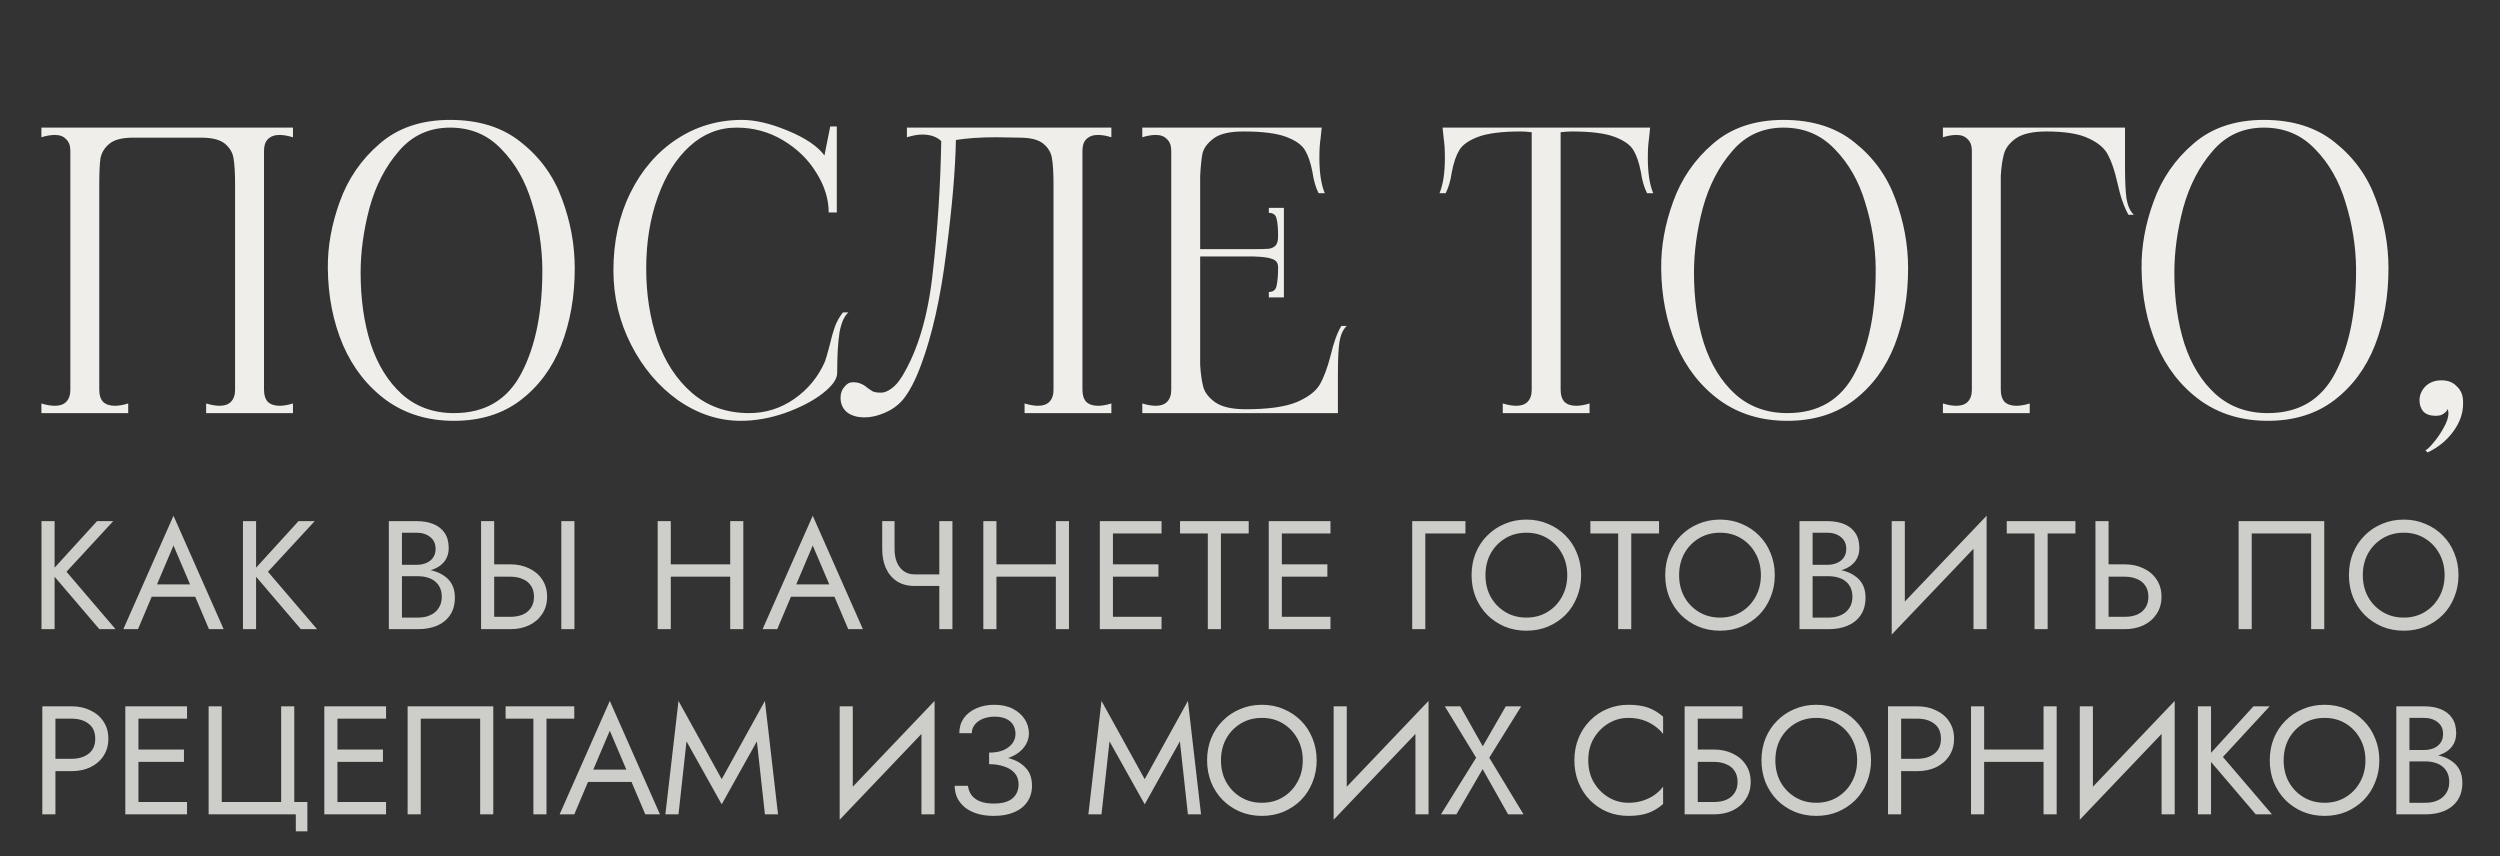
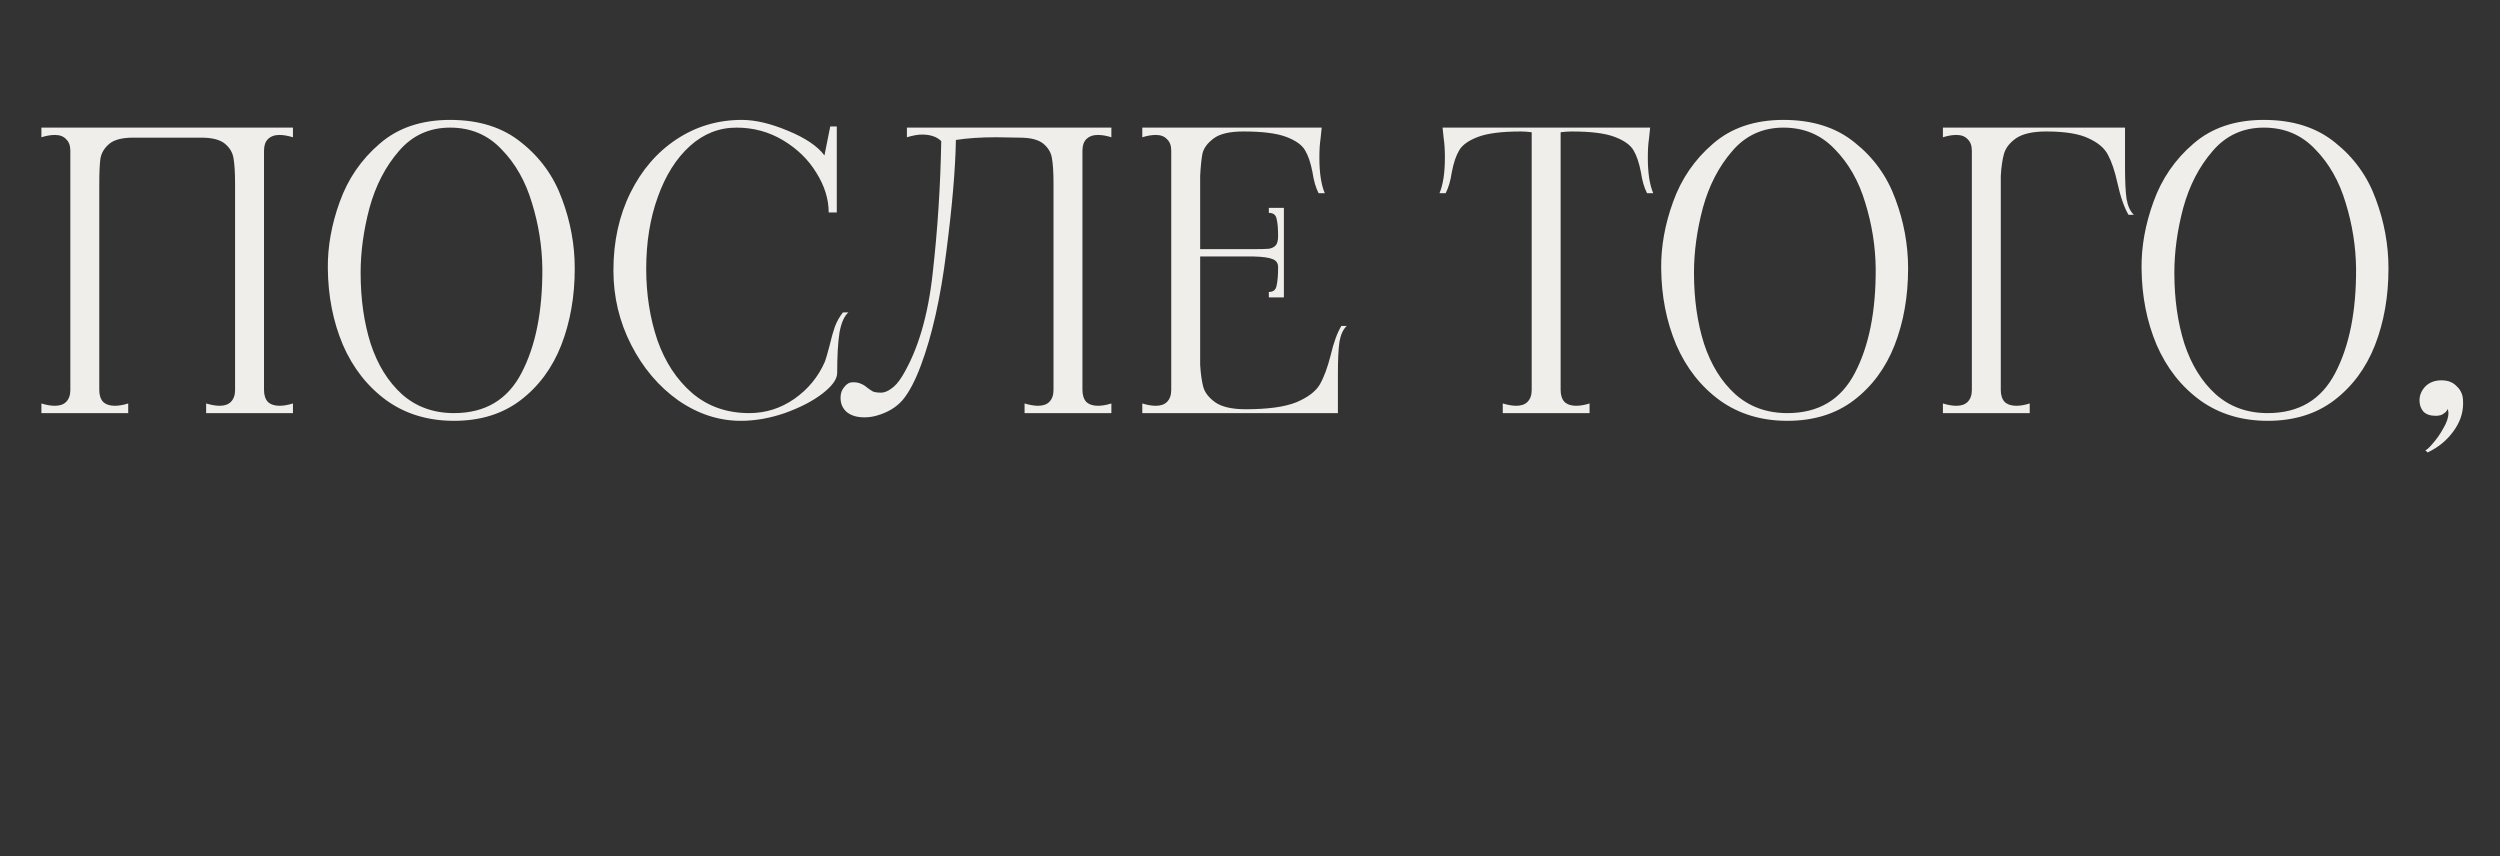
<svg xmlns="http://www.w3.org/2000/svg" width="324" height="111" viewBox="0 0 324 111" fill="none">
  <rect x="0" y="0" width="324" height="111" fill="#333333" stroke="none" />
  <path d="M5.366 52.289C6 52.489 6.583 52.589 7.116 52.589C7.75 52.589 8.233 52.422 8.566 52.089C8.933 51.722 9.116 51.206 9.116 50.539V19.539C9.116 18.872 8.933 18.372 8.566 18.039C8.233 17.672 7.75 17.489 7.116 17.489C6.583 17.489 6 17.589 5.366 17.789V16.539H37.966V17.789C37.3 17.589 36.716 17.489 36.216 17.489C35.583 17.489 35.083 17.672 34.716 18.039C34.383 18.372 34.216 18.872 34.216 19.539V50.539C34.216 51.206 34.383 51.722 34.716 52.089C35.083 52.422 35.583 52.589 36.216 52.589C36.749 52.589 37.333 52.489 37.966 52.289V53.539H26.716V52.289C27.383 52.489 27.966 52.589 28.466 52.589C29.099 52.589 29.583 52.422 29.916 52.089C30.283 51.722 30.466 51.206 30.466 50.539V23.889C30.466 22.389 30.399 21.272 30.266 20.539C30.166 19.806 29.799 19.172 29.166 18.639C28.533 18.106 27.5 17.839 26.066 17.839H17.266C15.833 17.839 14.8 18.106 14.166 18.639C13.533 19.172 13.149 19.806 13.016 20.539C12.916 21.272 12.866 22.389 12.866 23.889V50.539C12.866 51.206 13.033 51.722 13.366 52.089C13.733 52.422 14.233 52.589 14.866 52.589C15.399 52.589 15.983 52.489 16.616 52.289V53.539H5.366V52.289ZM58.837 54.539C55.471 54.539 52.554 53.656 50.087 51.889C47.621 50.089 45.737 47.689 44.437 44.689C43.171 41.689 42.521 38.389 42.487 34.789C42.454 31.956 42.971 29.072 44.037 26.139C45.104 23.172 46.821 20.672 49.187 18.639C51.554 16.572 54.604 15.539 58.337 15.539C62.104 15.539 65.187 16.522 67.587 18.489C70.021 20.422 71.771 22.856 72.837 25.789C73.937 28.722 74.487 31.722 74.487 34.789C74.487 38.422 73.904 41.739 72.737 44.739C71.571 47.706 69.804 50.089 67.437 51.889C65.104 53.656 62.237 54.539 58.837 54.539ZM58.837 53.539C62.871 53.539 65.787 51.806 67.587 48.339C69.421 44.839 70.321 40.322 70.287 34.789C70.254 31.922 69.804 29.089 68.937 26.289C68.104 23.489 66.787 21.172 64.987 19.339C63.221 17.472 61.004 16.539 58.337 16.539C55.637 16.539 53.421 17.556 51.687 19.589C49.954 21.589 48.687 24.039 47.887 26.939C47.121 29.839 46.737 32.639 46.737 35.339C46.737 38.739 47.171 41.806 48.037 44.539C48.937 47.272 50.287 49.456 52.087 51.089C53.921 52.722 56.171 53.539 58.837 53.539ZM95.999 54.539C93.166 54.539 90.466 53.656 87.899 51.889C85.366 50.089 83.332 47.689 81.799 44.689C80.266 41.689 79.499 38.472 79.499 35.039C79.499 31.306 80.232 27.956 81.699 24.989C83.166 22.022 85.166 19.706 87.699 18.039C90.232 16.372 93.049 15.539 96.149 15.539C97.882 15.539 99.866 16.006 102.099 16.939C104.366 17.872 105.949 18.939 106.849 20.139L107.599 16.389H108.449V27.539H107.399C107.399 25.806 106.866 24.089 105.799 22.389C104.766 20.689 103.332 19.289 101.499 18.189C99.666 17.089 97.649 16.539 95.449 16.539C93.182 16.539 91.166 17.339 89.399 18.939C87.632 20.539 86.249 22.739 85.249 25.539C84.249 28.306 83.749 31.406 83.749 34.839C83.749 38.139 84.232 41.222 85.199 44.089C86.199 46.922 87.699 49.206 89.699 50.939C91.732 52.672 94.199 53.539 97.099 53.539C99.232 53.539 101.182 52.922 102.949 51.689C104.716 50.456 106.032 48.856 106.899 46.889C106.999 46.656 107.199 45.972 107.499 44.839C107.732 43.839 107.966 43.006 108.199 42.339C108.466 41.639 108.816 41.022 109.249 40.489H109.949C109.416 40.956 109.032 41.822 108.799 43.089C108.599 44.356 108.499 46.106 108.499 48.339C108.499 49.139 107.849 50.039 106.549 51.039C105.282 52.006 103.666 52.839 101.699 53.539C99.766 54.206 97.866 54.539 95.999 54.539ZM113.535 53.889C113.035 54.022 112.535 54.089 112.035 54.089C111.101 54.089 110.351 53.872 109.785 53.439C109.218 52.972 108.935 52.339 108.935 51.539C108.935 50.972 109.101 50.506 109.435 50.139C109.735 49.739 110.101 49.539 110.535 49.539C110.968 49.539 111.318 49.606 111.585 49.739C111.851 49.839 112.118 50.006 112.385 50.239C112.651 50.439 112.901 50.606 113.135 50.739C113.401 50.839 113.751 50.889 114.185 50.889C114.585 50.889 115.018 50.722 115.485 50.389C115.985 50.056 116.468 49.506 116.935 48.739C118.968 45.372 120.285 40.906 120.885 35.339C121.518 29.739 121.885 24.056 121.985 18.289C121.418 17.722 120.585 17.439 119.485 17.439C118.951 17.439 118.301 17.556 117.535 17.789V16.539H144.035V17.789C143.401 17.589 142.818 17.489 142.285 17.489C141.651 17.489 141.151 17.672 140.785 18.039C140.451 18.372 140.285 18.872 140.285 19.539V50.539C140.285 51.206 140.451 51.722 140.785 52.089C141.151 52.422 141.651 52.589 142.285 52.589C142.818 52.589 143.401 52.489 144.035 52.289V53.539H132.785V52.289C133.451 52.489 134.035 52.589 134.535 52.589C135.168 52.589 135.651 52.422 135.985 52.089C136.351 51.722 136.535 51.206 136.535 50.539V23.889C136.535 22.389 136.468 21.272 136.335 20.539C136.235 19.806 135.868 19.172 135.235 18.639C134.601 18.106 133.568 17.839 132.135 17.839L129.135 17.789C127.101 17.789 125.351 17.906 123.885 18.139C123.818 21.939 123.401 26.789 122.635 32.689C121.901 38.589 120.801 43.489 119.335 47.389C118.601 49.356 117.818 50.839 116.985 51.839C116.151 52.806 115.001 53.489 113.535 53.889ZM174.542 42.239C174.075 42.672 173.759 43.356 173.592 44.289C173.459 45.222 173.392 46.606 173.392 48.439V53.539H148.042V52.289C148.675 52.489 149.259 52.589 149.792 52.589C150.425 52.589 150.909 52.422 151.242 52.089C151.609 51.722 151.792 51.206 151.792 50.539V19.539C151.792 18.872 151.609 18.372 151.242 18.039C150.909 17.672 150.425 17.489 149.792 17.489C149.259 17.489 148.675 17.589 148.042 17.789V16.539H171.292L171.142 17.989C171.042 18.622 170.992 19.439 170.992 20.439C170.992 22.406 171.225 23.939 171.692 25.039H170.892C170.525 24.339 170.259 23.422 170.092 22.289C169.859 21.089 169.542 20.156 169.142 19.489C168.742 18.789 167.925 18.206 166.692 17.739C165.459 17.272 163.609 17.039 161.142 17.039C159.375 17.039 158.092 17.339 157.292 17.939C156.492 18.539 156.009 19.189 155.842 19.889C155.709 20.556 155.609 21.522 155.542 22.789V32.289H162.442C163.409 32.289 164.075 32.272 164.442 32.239C164.842 32.172 165.142 32.022 165.342 31.789C165.542 31.556 165.642 31.156 165.642 30.589C165.642 29.589 165.575 28.839 165.442 28.339C165.342 27.839 165.009 27.589 164.442 27.589V26.939H166.392V38.539H164.442V37.839C165.009 37.839 165.342 37.572 165.442 37.039C165.575 36.472 165.642 35.672 165.642 34.639C165.642 34.106 165.409 33.756 164.942 33.589C164.509 33.389 163.675 33.272 162.442 33.239H155.542V47.289C155.609 48.422 155.742 49.372 155.942 50.139C156.142 50.872 156.659 51.539 157.492 52.139C158.359 52.739 159.675 53.039 161.442 53.039C164.309 53.039 166.492 52.739 167.992 52.139C169.492 51.506 170.509 50.739 171.042 49.839C171.575 48.906 172.042 47.656 172.442 46.089C172.842 44.389 173.309 43.106 173.842 42.239H174.542ZM213.708 17.989C213.608 18.622 213.558 19.439 213.558 20.439C213.558 22.406 213.791 23.939 214.258 25.039H213.458C213.091 24.339 212.824 23.422 212.658 22.289C212.424 21.089 212.108 20.156 211.708 19.489C211.308 18.789 210.491 18.206 209.258 17.739C208.024 17.272 206.174 17.039 203.708 17.039C203.274 17.039 202.791 17.072 202.258 17.139V50.539C202.258 51.206 202.424 51.722 202.758 52.089C203.124 52.422 203.624 52.589 204.258 52.589C204.791 52.589 205.374 52.489 206.008 52.289V53.539H194.758V52.289C195.424 52.489 196.008 52.589 196.508 52.589C197.141 52.589 197.624 52.422 197.958 52.089C198.324 51.722 198.508 51.206 198.508 50.539V17.139C197.974 17.072 197.508 17.039 197.108 17.039C194.641 17.039 192.791 17.272 191.558 17.739C190.324 18.206 189.508 18.789 189.108 19.489C188.708 20.156 188.391 21.089 188.158 22.289C187.991 23.422 187.724 24.339 187.358 25.039H186.558C187.024 23.939 187.258 22.406 187.258 20.439C187.258 19.439 187.208 18.622 187.108 17.989L186.958 16.539H213.858L213.708 17.989ZM231.64 54.539C228.273 54.539 225.357 53.656 222.89 51.889C220.423 50.089 218.54 47.689 217.24 44.689C215.973 41.689 215.323 38.389 215.29 34.789C215.257 31.956 215.773 29.072 216.84 26.139C217.907 23.172 219.623 20.672 221.99 18.639C224.357 16.572 227.407 15.539 231.14 15.539C234.907 15.539 237.99 16.522 240.39 18.489C242.823 20.422 244.573 22.856 245.64 25.789C246.74 28.722 247.29 31.722 247.29 34.789C247.29 38.422 246.707 41.739 245.54 44.739C244.373 47.706 242.607 50.089 240.24 51.889C237.907 53.656 235.04 54.539 231.64 54.539ZM231.64 53.539C235.673 53.539 238.59 51.806 240.39 48.339C242.223 44.839 243.123 40.322 243.09 34.789C243.057 31.922 242.607 29.089 241.74 26.289C240.907 23.489 239.59 21.172 237.79 19.339C236.023 17.472 233.807 16.539 231.14 16.539C228.44 16.539 226.223 17.556 224.49 19.589C222.757 21.589 221.49 24.039 220.69 26.939C219.923 29.839 219.54 32.639 219.54 35.339C219.54 38.739 219.973 41.806 220.84 44.539C221.74 47.272 223.09 49.456 224.89 51.089C226.723 52.722 228.973 53.539 231.64 53.539ZM275.402 21.639C275.402 23.472 275.468 24.856 275.602 25.789C275.768 26.722 276.085 27.406 276.552 27.839H275.852C275.285 26.872 274.802 25.472 274.402 23.639C274.068 22.139 273.668 20.956 273.202 20.089C272.768 19.222 271.935 18.506 270.702 17.939C269.468 17.339 267.635 17.039 265.202 17.039C263.435 17.039 262.118 17.339 261.252 17.939C260.418 18.539 259.902 19.222 259.702 19.989C259.502 20.722 259.368 21.656 259.302 22.789V50.539C259.302 51.206 259.468 51.722 259.802 52.089C260.168 52.422 260.668 52.589 261.302 52.589C261.835 52.589 262.418 52.489 263.052 52.289V53.539H251.802V52.289C252.435 52.489 253.018 52.589 253.552 52.589C254.185 52.589 254.668 52.422 255.002 52.089C255.368 51.722 255.552 51.206 255.552 50.539V19.539C255.552 18.872 255.368 18.372 255.002 18.039C254.668 17.672 254.185 17.489 253.552 17.489C253.018 17.489 252.435 17.589 251.802 17.789V16.539H275.402V21.639ZM293.896 54.539C290.529 54.539 287.613 53.656 285.146 51.889C282.679 50.089 280.796 47.689 279.496 44.689C278.229 41.689 277.579 38.389 277.546 34.789C277.513 31.956 278.029 29.072 279.096 26.139C280.163 23.172 281.879 20.672 284.246 18.639C286.613 16.572 289.663 15.539 293.396 15.539C297.163 15.539 300.246 16.522 302.646 18.489C305.079 20.422 306.829 22.856 307.896 25.789C308.996 28.722 309.546 31.722 309.546 34.789C309.546 38.422 308.963 41.739 307.796 44.739C306.629 47.706 304.863 50.089 302.496 51.889C300.163 53.656 297.296 54.539 293.896 54.539ZM293.896 53.539C297.929 53.539 300.846 51.806 302.646 48.339C304.479 44.839 305.379 40.322 305.346 34.789C305.313 31.922 304.863 29.089 303.996 26.289C303.163 23.489 301.846 21.172 300.046 19.339C298.279 17.472 296.063 16.539 293.396 16.539C290.696 16.539 288.479 17.556 286.746 19.589C285.013 21.589 283.746 24.039 282.946 26.939C282.179 29.839 281.796 32.639 281.796 35.339C281.796 38.739 282.229 41.806 283.096 44.539C283.996 47.272 285.346 49.456 287.146 51.089C288.979 52.722 291.229 53.539 293.896 53.539ZM314.317 58.339C314.484 58.339 314.817 58.039 315.317 57.439C315.817 56.872 316.267 56.222 316.667 55.489C317.101 54.756 317.317 54.106 317.317 53.539C317.317 53.372 317.284 53.189 317.217 52.989C317.151 53.222 316.984 53.422 316.717 53.589C316.484 53.789 316.134 53.889 315.667 53.889C314.967 53.889 314.434 53.706 314.067 53.339C313.734 52.939 313.567 52.456 313.567 51.889C313.567 51.222 313.817 50.622 314.317 50.089C314.851 49.556 315.551 49.289 316.417 49.289C317.184 49.289 317.801 49.506 318.267 49.939C318.767 50.372 319.067 50.889 319.167 51.489C319.201 51.656 319.217 51.922 319.217 52.289C319.217 53.556 318.801 54.756 317.967 55.889C317.134 57.056 316.017 57.972 314.617 58.639L314.317 58.339Z" fill="#EFEEEA" />
-   <path opacity="0.8" d="M5.377 67.539H7.077V81.539H5.377V67.539ZM12.577 67.539H14.677L8.617 74.099L14.977 81.539H12.877L6.557 74.139L12.577 67.539ZM18.825 77.339L19.425 75.739H25.625L26.225 77.339H18.825ZM22.485 70.699L20.125 76.259L19.965 76.619L17.885 81.539H15.985L22.485 66.839L28.985 81.539H27.085L25.045 76.739L24.885 76.339L22.485 70.699ZM31.488 67.539H33.188V81.539H31.488V67.539ZM38.688 67.539H40.788L34.728 74.099L41.089 81.539H38.989L32.669 74.139L38.688 67.539ZM51.733 74.139V73.199H53.993C54.46 73.199 54.88 73.119 55.253 72.959C55.627 72.799 55.92 72.566 56.133 72.259C56.346 71.952 56.453 71.579 56.453 71.139C56.453 70.472 56.22 69.959 55.753 69.599C55.286 69.226 54.7 69.039 53.993 69.039H52.093V80.039H54.193C54.793 80.039 55.32 79.932 55.773 79.719C56.24 79.506 56.6 79.199 56.853 78.799C57.12 78.399 57.253 77.912 57.253 77.339C57.253 76.912 57.18 76.532 57.033 76.199C56.886 75.866 56.673 75.586 56.393 75.359C56.127 75.132 55.806 74.966 55.433 74.859C55.06 74.739 54.647 74.679 54.193 74.679H51.733V73.739H54.193C54.873 73.739 55.5 73.812 56.073 73.959C56.647 74.106 57.147 74.332 57.573 74.639C58.013 74.932 58.353 75.312 58.593 75.779C58.833 76.246 58.953 76.799 58.953 77.439C58.953 78.359 58.74 79.126 58.313 79.739C57.9 80.339 57.333 80.792 56.613 81.099C55.907 81.392 55.1 81.539 54.193 81.539H50.393V67.539H53.993C54.833 67.539 55.56 67.666 56.173 67.919C56.8 68.172 57.286 68.559 57.633 69.079C57.98 69.586 58.153 70.239 58.153 71.039C58.153 71.692 57.98 72.252 57.633 72.719C57.286 73.186 56.8 73.539 56.173 73.779C55.56 74.019 54.833 74.139 53.993 74.139H51.733ZM72.746 67.539H74.445V81.539H72.746V67.539ZM62.346 67.539H64.046V81.539H62.346V67.539ZM63.285 74.739V73.139H66.145C67.052 73.139 67.859 73.312 68.566 73.659C69.285 73.992 69.852 74.472 70.266 75.099C70.692 75.726 70.906 76.472 70.906 77.339C70.906 78.192 70.692 78.939 70.266 79.579C69.852 80.206 69.285 80.692 68.566 81.039C67.859 81.372 67.052 81.539 66.145 81.539H63.285V79.939H66.145C66.746 79.939 67.272 79.846 67.725 79.659C68.192 79.459 68.552 79.166 68.805 78.779C69.072 78.392 69.206 77.912 69.206 77.339C69.206 76.766 69.072 76.286 68.805 75.899C68.552 75.512 68.192 75.226 67.725 75.039C67.272 74.839 66.746 74.739 66.145 74.739H63.285ZM86.175 74.739V73.139H95.775V74.739H86.175ZM94.635 67.539H96.335V81.539H94.635V67.539ZM85.235 67.539H86.935V81.539H85.235V67.539ZM101.671 77.339L102.271 75.739H108.471L109.071 77.339H101.671ZM105.331 70.699L102.971 76.259L102.811 76.619L100.731 81.539H98.832L105.331 66.839L111.831 81.539H109.931L107.891 76.739L107.731 76.339L105.331 70.699ZM118.535 75.939V74.439H122.875V75.939H118.535ZM121.735 67.539H123.435V81.539H121.735V67.539ZM115.935 67.539V71.179C115.935 71.779 116.028 72.326 116.215 72.819C116.415 73.312 116.708 73.706 117.095 73.999C117.481 74.292 117.961 74.439 118.535 74.439V75.939C117.615 75.939 116.841 75.732 116.215 75.319C115.588 74.892 115.115 74.319 114.795 73.599C114.488 72.879 114.335 72.072 114.335 71.179V67.539H115.935ZM128.379 74.739V73.139H137.979V74.739H128.379ZM136.839 67.539H138.539V81.539H136.839V67.539ZM127.439 67.539H129.139V81.539H127.439V67.539ZM143.476 81.539V79.939H150.536V81.539H143.476ZM143.476 69.139V67.539H150.536V69.139H143.476ZM143.476 74.739V73.139H150.136V74.739H143.476ZM142.536 67.539H144.236V81.539H142.536V67.539ZM152.932 69.139V67.539H161.832V69.139H158.232V81.539H156.532V69.139H152.932ZM165.369 81.539V79.939H172.429V81.539H165.369ZM165.369 69.139V67.539H172.429V69.139H165.369ZM165.369 74.739V73.139H172.029V74.739H165.369ZM164.429 67.539H166.129V81.539H164.429V67.539ZM183.021 67.539H189.921V69.139H184.721V81.539H183.021V67.539ZM192.517 74.539C192.517 75.592 192.743 76.532 193.197 77.359C193.663 78.186 194.297 78.839 195.097 79.319C195.897 79.799 196.803 80.039 197.817 80.039C198.843 80.039 199.75 79.799 200.537 79.319C201.337 78.839 201.963 78.186 202.417 77.359C202.883 76.532 203.117 75.592 203.117 74.539C203.117 73.486 202.883 72.546 202.417 71.719C201.963 70.892 201.337 70.239 200.537 69.759C199.75 69.279 198.843 69.039 197.817 69.039C196.803 69.039 195.897 69.279 195.097 69.759C194.297 70.239 193.663 70.892 193.197 71.719C192.743 72.546 192.517 73.486 192.517 74.539ZM190.717 74.539C190.717 73.512 190.89 72.566 191.237 71.699C191.597 70.819 192.097 70.059 192.737 69.419C193.377 68.766 194.13 68.259 194.997 67.899C195.863 67.526 196.803 67.339 197.817 67.339C198.843 67.339 199.783 67.526 200.637 67.899C201.503 68.259 202.257 68.766 202.897 69.419C203.537 70.059 204.03 70.819 204.377 71.699C204.737 72.566 204.917 73.512 204.917 74.539C204.917 75.552 204.737 76.499 204.377 77.379C204.03 78.259 203.537 79.026 202.897 79.679C202.257 80.319 201.503 80.826 200.637 81.199C199.783 81.559 198.843 81.739 197.817 81.739C196.803 81.739 195.863 81.559 194.997 81.199C194.13 80.826 193.377 80.319 192.737 79.679C192.097 79.026 191.597 78.259 191.237 77.379C190.89 76.499 190.717 75.552 190.717 74.539ZM206.112 69.139V67.539H215.012V69.139H211.412V81.539H209.712V69.139H206.112ZM217.613 74.539C217.613 75.592 217.839 76.532 218.293 77.359C218.759 78.186 219.393 78.839 220.193 79.319C220.993 79.799 221.899 80.039 222.913 80.039C223.939 80.039 224.846 79.799 225.633 79.319C226.433 78.839 227.059 78.186 227.513 77.359C227.979 76.532 228.213 75.592 228.213 74.539C228.213 73.486 227.979 72.546 227.513 71.719C227.059 70.892 226.433 70.239 225.633 69.759C224.846 69.279 223.939 69.039 222.913 69.039C221.899 69.039 220.993 69.279 220.193 69.759C219.393 70.239 218.759 70.892 218.293 71.719C217.839 72.546 217.613 73.486 217.613 74.539ZM215.813 74.539C215.813 73.512 215.986 72.566 216.333 71.699C216.693 70.819 217.193 70.059 217.833 69.419C218.473 68.766 219.226 68.259 220.093 67.899C220.959 67.526 221.899 67.339 222.913 67.339C223.939 67.339 224.879 67.526 225.733 67.899C226.599 68.259 227.353 68.766 227.993 69.419C228.633 70.059 229.126 70.819 229.473 71.699C229.833 72.566 230.013 73.512 230.013 74.539C230.013 75.552 229.833 76.499 229.473 77.379C229.126 78.259 228.633 79.026 227.993 79.679C227.353 80.319 226.599 80.826 225.733 81.199C224.879 81.559 223.939 81.739 222.913 81.739C221.899 81.739 220.959 81.559 220.093 81.199C219.226 80.826 218.473 80.319 217.833 79.679C217.193 79.026 216.693 78.259 216.333 77.379C215.986 76.499 215.813 75.552 215.813 74.539ZM234.553 74.139V73.199H236.813C237.28 73.199 237.7 73.119 238.073 72.959C238.447 72.799 238.74 72.566 238.953 72.259C239.167 71.952 239.273 71.579 239.273 71.139C239.273 70.472 239.04 69.959 238.573 69.599C238.107 69.226 237.52 69.039 236.813 69.039H234.913V80.039H237.013C237.613 80.039 238.14 79.932 238.593 79.719C239.06 79.506 239.42 79.199 239.673 78.799C239.94 78.399 240.073 77.912 240.073 77.339C240.073 76.912 240 76.532 239.853 76.199C239.707 75.866 239.493 75.586 239.213 75.359C238.947 75.132 238.627 74.966 238.253 74.859C237.88 74.739 237.467 74.679 237.013 74.679H234.553V73.739H237.013C237.693 73.739 238.32 73.812 238.893 73.959C239.467 74.106 239.967 74.332 240.393 74.639C240.833 74.932 241.173 75.312 241.413 75.779C241.653 76.246 241.773 76.799 241.773 77.439C241.773 78.359 241.56 79.126 241.133 79.739C240.72 80.339 240.153 80.792 239.433 81.099C238.727 81.392 237.92 81.539 237.013 81.539H233.213V67.539H236.813C237.653 67.539 238.38 67.666 238.993 67.919C239.62 68.172 240.107 68.559 240.453 69.079C240.8 69.586 240.973 70.239 240.973 71.039C240.973 71.692 240.8 72.252 240.453 72.719C240.107 73.186 239.62 73.539 238.993 73.779C238.38 74.019 237.653 74.139 236.813 74.139H234.553ZM257.366 69.439L245.166 82.239L245.266 79.639L257.466 66.839L257.366 69.439ZM246.866 67.539V80.039L245.166 82.239V67.539H246.866ZM257.466 66.839V81.539H255.766V69.039L257.466 66.839ZM260.074 69.139V67.539H268.974V69.139H265.374V81.539H263.674V69.139H260.074ZM271.571 67.539H273.271V81.539H271.571V67.539ZM272.511 74.739V73.139H275.371C276.277 73.139 277.084 73.312 277.791 73.659C278.511 73.992 279.077 74.472 279.491 75.099C279.917 75.726 280.131 76.472 280.131 77.339C280.131 78.192 279.917 78.939 279.491 79.579C279.077 80.206 278.511 80.692 277.791 81.039C277.084 81.372 276.277 81.539 275.371 81.539H272.511V79.939H275.371C275.971 79.939 276.497 79.846 276.951 79.659C277.417 79.459 277.777 79.166 278.031 78.779C278.297 78.392 278.431 77.912 278.431 77.339C278.431 76.766 278.297 76.286 278.031 75.899C277.777 75.512 277.417 75.226 276.951 75.039C276.497 74.839 275.971 74.739 275.371 74.739H272.511ZM299.524 69.139H291.824V81.539H290.124V67.539H301.224V81.539H299.524V69.139ZM306.221 74.539C306.221 75.592 306.447 76.532 306.901 77.359C307.367 78.186 308.001 78.839 308.801 79.319C309.601 79.799 310.507 80.039 311.521 80.039C312.547 80.039 313.454 79.799 314.241 79.319C315.041 78.839 315.667 78.186 316.121 77.359C316.587 76.532 316.821 75.592 316.821 74.539C316.821 73.486 316.587 72.546 316.121 71.719C315.667 70.892 315.041 70.239 314.241 69.759C313.454 69.279 312.547 69.039 311.521 69.039C310.507 69.039 309.601 69.279 308.801 69.759C308.001 70.239 307.367 70.892 306.901 71.719C306.447 72.546 306.221 73.486 306.221 74.539ZM304.421 74.539C304.421 73.512 304.594 72.566 304.941 71.699C305.301 70.819 305.801 70.059 306.441 69.419C307.081 68.766 307.834 68.259 308.701 67.899C309.567 67.526 310.507 67.339 311.521 67.339C312.547 67.339 313.487 67.526 314.341 67.899C315.207 68.259 315.961 68.766 316.601 69.419C317.241 70.059 317.734 70.819 318.081 71.699C318.441 72.566 318.621 73.512 318.621 74.539C318.621 75.552 318.441 76.499 318.081 77.379C317.734 78.259 317.241 79.026 316.601 79.679C315.961 80.319 315.207 80.826 314.341 81.199C313.487 81.559 312.547 81.739 311.521 81.739C310.507 81.739 309.567 81.559 308.701 81.199C307.834 80.826 307.081 80.319 306.441 79.679C305.801 79.026 305.301 78.259 304.941 77.379C304.594 76.499 304.421 75.552 304.421 74.539ZM5.484 91.539H7.184V105.539H5.484V91.539ZM6.424 93.139V91.539H9.284C10.191 91.539 10.997 91.712 11.704 92.059C12.424 92.392 12.991 92.872 13.404 93.499C13.831 94.126 14.044 94.872 14.044 95.739C14.044 96.592 13.831 97.339 13.404 97.979C12.991 98.606 12.424 99.092 11.704 99.439C10.997 99.772 10.191 99.939 9.284 99.939H6.424V98.339H9.284C10.191 98.339 10.924 98.119 11.484 97.679C12.057 97.239 12.344 96.592 12.344 95.739C12.344 94.872 12.057 94.226 11.484 93.799C10.924 93.359 10.191 93.139 9.284 93.139H6.424ZM17.181 105.539V103.939H24.241V105.539H17.181ZM17.181 93.139V91.539H24.241V93.139H17.181ZM17.181 98.739V97.139H23.841V98.739H17.181ZM16.241 91.539H17.941V105.539H16.241V91.539ZM28.737 103.939H36.437V91.539H38.137V103.939H39.837V107.739H38.337V105.539H27.037V91.539H28.737V103.939ZM42.972 105.539V103.939H50.032V105.539H42.972ZM42.972 93.139V91.539H50.032V93.139H42.972ZM42.972 98.739V97.139H49.632V98.739H42.972ZM42.032 91.539H43.732V105.539H42.032V91.539ZM62.228 93.139H54.528V105.539H52.828V91.539H63.928V105.539H62.228V93.139ZM65.525 93.139V91.539H74.425V93.139H70.825V105.539H69.125V93.139H65.525ZM75.37 101.339L75.97 99.739H82.17L82.77 101.339H75.37ZM79.03 94.699L76.67 100.259L76.51 100.619L74.43 105.539H72.53L79.03 90.839L85.53 105.539H83.63L81.59 100.739L81.43 100.339L79.03 94.699ZM88.973 96.079L87.933 105.539H86.233L87.933 90.839L93.533 100.979L99.133 90.839L100.833 105.539H99.133L98.093 96.079L93.533 104.239L88.973 96.079ZM121.021 93.439L108.821 106.239L108.921 103.639L121.121 90.839L121.021 93.439ZM110.521 91.539V104.039L108.821 106.239V91.539H110.521ZM121.121 90.839V105.539H119.421V93.039L121.121 90.839ZM128.188 98.639V97.539C128.922 97.539 129.542 97.432 130.048 97.219C130.555 96.992 130.942 96.699 131.208 96.339C131.475 95.966 131.608 95.559 131.608 95.119C131.608 94.679 131.508 94.292 131.308 93.959C131.108 93.612 130.802 93.346 130.388 93.159C129.988 92.972 129.488 92.879 128.888 92.879C128.328 92.879 127.822 92.972 127.368 93.159C126.928 93.346 126.582 93.599 126.328 93.919C126.075 94.239 125.948 94.606 125.948 95.019H124.328C124.328 94.286 124.515 93.646 124.888 93.099C125.275 92.552 125.808 92.126 126.488 91.819C127.182 91.499 127.975 91.339 128.868 91.339C129.802 91.339 130.602 91.512 131.268 91.859C131.935 92.206 132.448 92.659 132.808 93.219C133.168 93.779 133.348 94.392 133.348 95.059C133.348 95.552 133.222 96.019 132.968 96.459C132.728 96.886 132.382 97.266 131.928 97.599C131.475 97.919 130.928 98.172 130.288 98.359C129.662 98.546 128.962 98.639 128.188 98.639ZM128.788 105.739C127.962 105.739 127.235 105.639 126.608 105.439C125.982 105.239 125.455 104.966 125.028 104.619C124.602 104.259 124.275 103.846 124.048 103.379C123.835 102.899 123.728 102.386 123.728 101.839H125.448C125.502 102.279 125.648 102.672 125.888 103.019C126.142 103.366 126.502 103.639 126.968 103.839C127.448 104.039 128.055 104.139 128.788 104.139C129.895 104.139 130.708 103.912 131.228 103.459C131.748 103.006 132.008 102.399 132.008 101.639C132.008 101.066 131.842 100.586 131.508 100.199C131.175 99.812 130.722 99.526 130.148 99.339C129.575 99.139 128.922 99.039 128.188 99.039V97.939C129.228 97.939 130.168 98.072 131.008 98.339C131.848 98.606 132.515 99.026 133.008 99.599C133.502 100.159 133.748 100.906 133.748 101.839C133.748 102.626 133.548 103.312 133.148 103.899C132.762 104.486 132.195 104.939 131.448 105.259C130.715 105.579 129.828 105.739 128.788 105.739ZM143.793 96.079L142.753 105.539H141.053L142.753 90.839L148.353 100.979L153.953 90.839L155.653 105.539H153.953L152.913 96.079L148.353 104.239L143.793 96.079ZM158.239 98.539C158.239 99.592 158.466 100.532 158.919 101.359C159.386 102.186 160.019 102.839 160.819 103.319C161.619 103.799 162.526 104.039 163.539 104.039C164.566 104.039 165.473 103.799 166.259 103.319C167.059 102.839 167.686 102.186 168.139 101.359C168.606 100.532 168.839 99.592 168.839 98.539C168.839 97.486 168.606 96.546 168.139 95.719C167.686 94.892 167.059 94.239 166.259 93.759C165.473 93.279 164.566 93.039 163.539 93.039C162.526 93.039 161.619 93.279 160.819 93.759C160.019 94.239 159.386 94.892 158.919 95.719C158.466 96.546 158.239 97.486 158.239 98.539ZM156.439 98.539C156.439 97.512 156.613 96.566 156.959 95.699C157.319 94.819 157.819 94.059 158.459 93.419C159.099 92.766 159.853 92.259 160.719 91.899C161.586 91.526 162.526 91.339 163.539 91.339C164.566 91.339 165.506 91.526 166.359 91.899C167.226 92.259 167.979 92.766 168.619 93.419C169.259 94.059 169.753 94.819 170.099 95.699C170.459 96.566 170.639 97.512 170.639 98.539C170.639 99.552 170.459 100.499 170.099 101.379C169.753 102.259 169.259 103.026 168.619 103.679C167.979 104.319 167.226 104.826 166.359 105.199C165.506 105.559 164.566 105.739 163.539 105.739C162.526 105.739 161.586 105.559 160.719 105.199C159.853 104.826 159.099 104.319 158.459 103.679C157.819 103.026 157.319 102.259 156.959 101.379C156.613 100.499 156.439 99.552 156.439 98.539ZM185.04 93.439L172.84 106.239L172.94 103.639L185.14 90.839L185.04 93.439ZM174.54 91.539V104.039L172.84 106.239V91.539H174.54ZM185.14 90.839V105.539H183.44V93.039L185.14 90.839ZM195.148 91.539H197.148L193.008 98.199L197.448 105.539H195.448L192.148 99.679L188.748 105.539H186.748L191.308 98.199L187.248 91.539H189.248L192.168 96.719L195.148 91.539ZM205.838 98.539C205.838 99.619 206.078 100.572 206.558 101.399C207.051 102.226 207.691 102.872 208.478 103.339C209.264 103.806 210.118 104.039 211.038 104.039C211.704 104.039 212.311 103.952 212.858 103.779C213.418 103.606 213.924 103.366 214.378 103.059C214.831 102.739 215.218 102.372 215.538 101.959V104.199C214.951 104.719 214.311 105.106 213.618 105.359C212.924 105.612 212.064 105.739 211.038 105.739C210.064 105.739 209.151 105.566 208.298 105.219C207.458 104.859 206.718 104.359 206.078 103.719C205.438 103.066 204.938 102.299 204.578 101.419C204.218 100.539 204.038 99.579 204.038 98.539C204.038 97.499 204.218 96.539 204.578 95.659C204.938 94.779 205.438 94.019 206.078 93.379C206.718 92.726 207.458 92.226 208.298 91.879C209.151 91.519 210.064 91.339 211.038 91.339C212.064 91.339 212.924 91.466 213.618 91.719C214.311 91.972 214.951 92.359 215.538 92.879V95.119C215.218 94.706 214.831 94.346 214.378 94.039C213.924 93.719 213.418 93.472 212.858 93.299C212.311 93.126 211.704 93.039 211.038 93.039C210.118 93.039 209.264 93.272 208.478 93.739C207.691 94.206 207.051 94.852 206.558 95.679C206.078 96.492 205.838 97.446 205.838 98.539ZM219.269 98.739V97.139H222.129C223.036 97.139 223.842 97.312 224.549 97.659C225.269 97.992 225.836 98.472 226.249 99.099C226.676 99.726 226.889 100.472 226.889 101.339C226.889 102.192 226.676 102.939 226.249 103.579C225.836 104.206 225.269 104.692 224.549 105.039C223.842 105.372 223.036 105.539 222.129 105.539H219.269V103.939H222.129C222.729 103.939 223.256 103.846 223.709 103.659C224.176 103.459 224.536 103.166 224.789 102.779C225.056 102.392 225.189 101.912 225.189 101.339C225.189 100.766 225.056 100.286 224.789 99.899C224.536 99.512 224.176 99.226 223.709 99.039C223.256 98.839 222.729 98.739 222.129 98.739H219.269ZM218.329 91.539H225.829V93.139H220.029V105.539H218.329V91.539ZM230.086 98.539C230.086 99.592 230.313 100.532 230.766 101.359C231.233 102.186 231.866 102.839 232.666 103.319C233.466 103.799 234.373 104.039 235.386 104.039C236.413 104.039 237.319 103.799 238.106 103.319C238.906 102.839 239.533 102.186 239.986 101.359C240.453 100.532 240.686 99.592 240.686 98.539C240.686 97.486 240.453 96.546 239.986 95.719C239.533 94.892 238.906 94.239 238.106 93.759C237.319 93.279 236.413 93.039 235.386 93.039C234.373 93.039 233.466 93.279 232.666 93.759C231.866 94.239 231.233 94.892 230.766 95.719C230.313 96.546 230.086 97.486 230.086 98.539ZM228.286 98.539C228.286 97.512 228.459 96.566 228.806 95.699C229.166 94.819 229.666 94.059 230.306 93.419C230.946 92.766 231.699 92.259 232.566 91.899C233.433 91.526 234.373 91.339 235.386 91.339C236.413 91.339 237.353 91.526 238.206 91.899C239.073 92.259 239.826 92.766 240.466 93.419C241.106 94.059 241.599 94.819 241.946 95.699C242.306 96.566 242.486 97.512 242.486 98.539C242.486 99.552 242.306 100.499 241.946 101.379C241.599 102.259 241.106 103.026 240.466 103.679C239.826 104.319 239.073 104.826 238.206 105.199C237.353 105.559 236.413 105.739 235.386 105.739C234.373 105.739 233.433 105.559 232.566 105.199C231.699 104.826 230.946 104.319 230.306 103.679C229.666 103.026 229.166 102.259 228.806 101.379C228.459 100.499 228.286 99.552 228.286 98.539ZM244.687 91.539H246.387V105.539H244.687V91.539ZM245.627 93.139V91.539H248.487C249.394 91.539 250.2 91.712 250.907 92.059C251.627 92.392 252.194 92.872 252.607 93.499C253.034 94.126 253.247 94.872 253.247 95.739C253.247 96.592 253.034 97.339 252.607 97.979C252.194 98.606 251.627 99.092 250.907 99.439C250.2 99.772 249.394 99.939 248.487 99.939H245.627V98.339H248.487C249.394 98.339 250.127 98.119 250.687 97.679C251.26 97.239 251.547 96.592 251.547 95.739C251.547 94.872 251.26 94.226 250.687 93.799C250.127 93.359 249.394 93.139 248.487 93.139H245.627ZM256.384 98.739V97.139H265.984V98.739H256.384ZM264.844 91.539H266.544V105.539H264.844V91.539ZM255.444 91.539H257.144V105.539H255.444V91.539ZM281.741 93.439L269.541 106.239L269.641 103.639L281.841 90.839L281.741 93.439ZM271.241 91.539V104.039L269.541 106.239V91.539H271.241ZM281.841 90.839V105.539H280.141V93.039L281.841 90.839ZM284.849 91.539H286.549V105.539H284.849V91.539ZM292.049 91.539H294.149L288.089 98.099L294.449 105.539H292.349L286.029 98.139L292.049 91.539ZM295.961 98.539C295.961 99.592 296.188 100.532 296.641 101.359C297.108 102.186 297.741 102.839 298.541 103.319C299.341 103.799 300.248 104.039 301.261 104.039C302.288 104.039 303.194 103.799 303.981 103.319C304.781 102.839 305.408 102.186 305.861 101.359C306.328 100.532 306.561 99.592 306.561 98.539C306.561 97.486 306.328 96.546 305.861 95.719C305.408 94.892 304.781 94.239 303.981 93.759C303.194 93.279 302.288 93.039 301.261 93.039C300.248 93.039 299.341 93.279 298.541 93.759C297.741 94.239 297.108 94.892 296.641 95.719C296.188 96.546 295.961 97.486 295.961 98.539ZM294.161 98.539C294.161 97.512 294.334 96.566 294.681 95.699C295.041 94.819 295.541 94.059 296.181 93.419C296.821 92.766 297.574 92.259 298.441 91.899C299.308 91.526 300.248 91.339 301.261 91.339C302.288 91.339 303.228 91.526 304.081 91.899C304.948 92.259 305.701 92.766 306.341 93.419C306.981 94.059 307.474 94.819 307.821 95.699C308.181 96.566 308.361 97.512 308.361 98.539C308.361 99.552 308.181 100.499 307.821 101.379C307.474 102.259 306.981 103.026 306.341 103.679C305.701 104.319 304.948 104.826 304.081 105.199C303.228 105.559 302.288 105.739 301.261 105.739C300.248 105.739 299.308 105.559 298.441 105.199C297.574 104.826 296.821 104.319 296.181 103.679C295.541 103.026 295.041 102.259 294.681 101.379C294.334 100.499 294.161 99.552 294.161 98.539ZM311.902 98.139V97.199H314.162C314.629 97.199 315.049 97.119 315.422 96.959C315.795 96.799 316.089 96.566 316.302 96.259C316.515 95.952 316.622 95.579 316.622 95.139C316.622 94.472 316.389 93.959 315.922 93.599C315.455 93.226 314.869 93.039 314.162 93.039H312.262V104.039H314.362C314.962 104.039 315.489 103.932 315.942 103.719C316.409 103.506 316.769 103.199 317.022 102.799C317.289 102.399 317.422 101.912 317.422 101.339C317.422 100.912 317.349 100.532 317.202 100.199C317.055 99.866 316.842 99.586 316.562 99.359C316.295 99.132 315.975 98.966 315.602 98.859C315.229 98.739 314.815 98.679 314.362 98.679H311.902V97.739H314.362C315.042 97.739 315.669 97.812 316.242 97.959C316.815 98.106 317.315 98.332 317.742 98.639C318.182 98.932 318.522 99.312 318.762 99.779C319.002 100.246 319.122 100.799 319.122 101.439C319.122 102.359 318.909 103.126 318.482 103.739C318.069 104.339 317.502 104.792 316.782 105.099C316.075 105.392 315.269 105.539 314.362 105.539H310.562V91.539H314.162C315.002 91.539 315.729 91.666 316.342 91.919C316.969 92.172 317.455 92.559 317.802 93.079C318.149 93.586 318.322 94.239 318.322 95.039C318.322 95.692 318.149 96.252 317.802 96.719C317.455 97.186 316.969 97.539 316.342 97.779C315.729 98.019 315.002 98.139 314.162 98.139H311.902Z" fill="#F4F3EE" />
</svg>